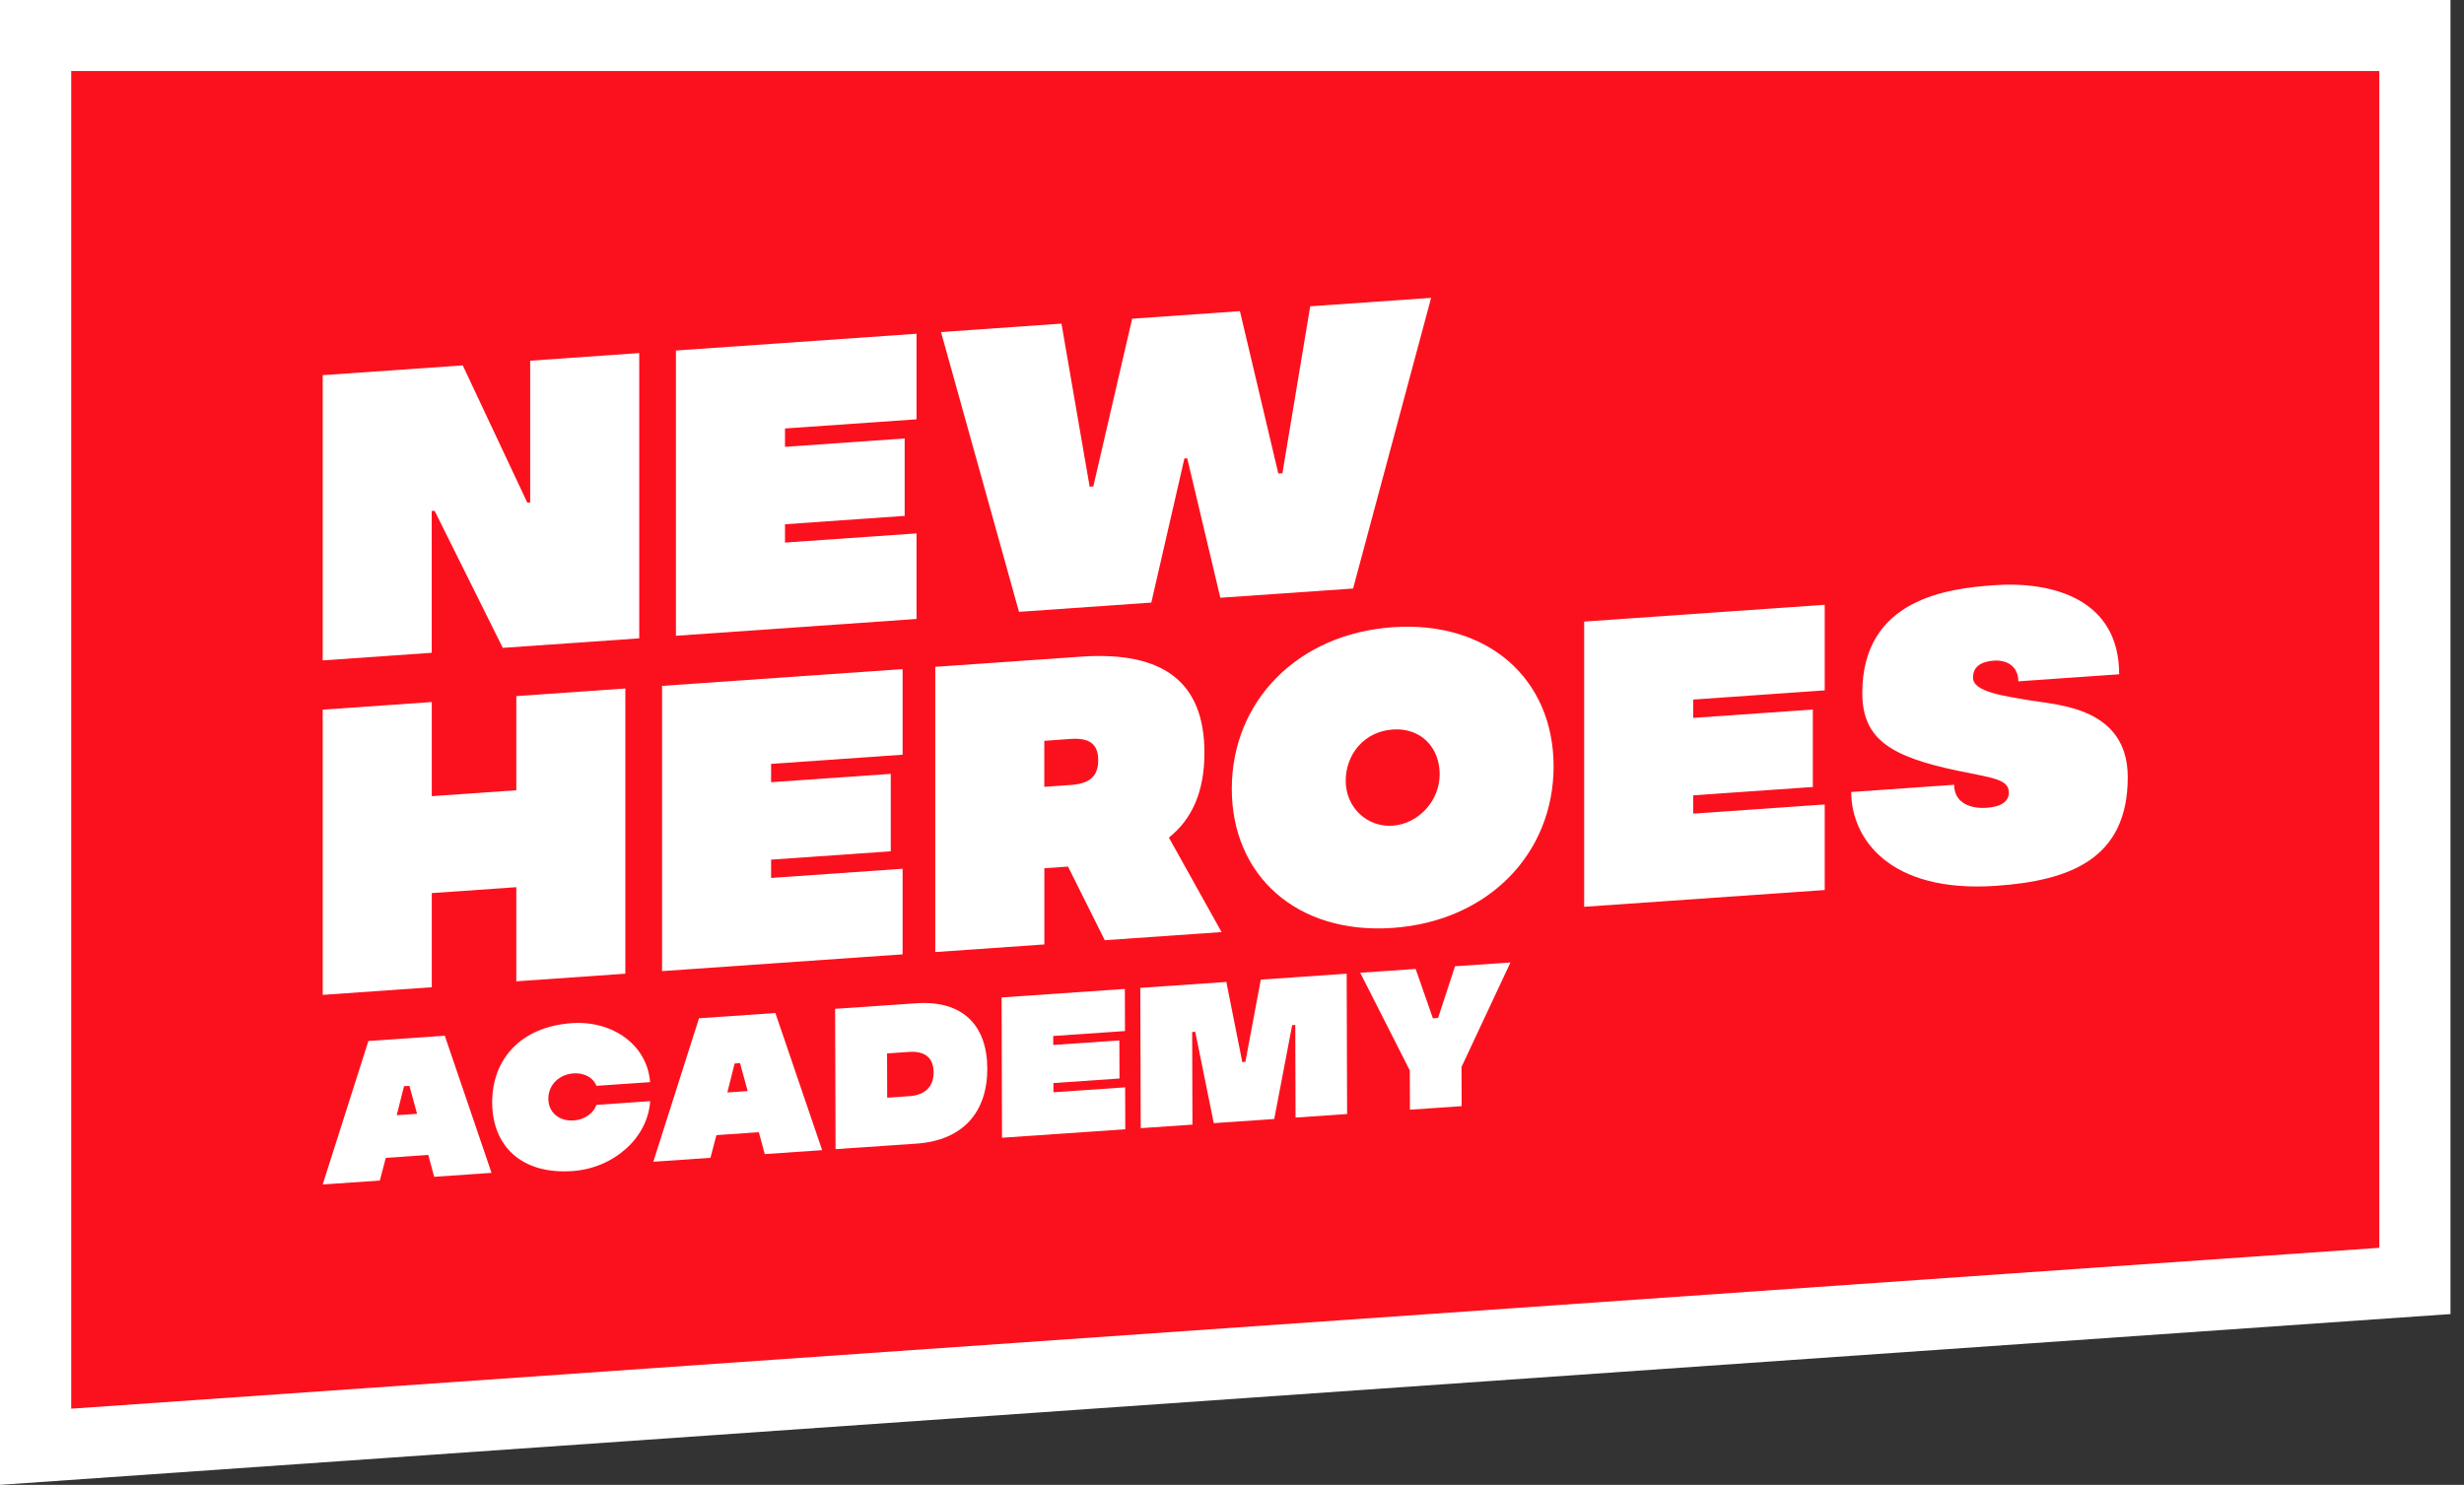
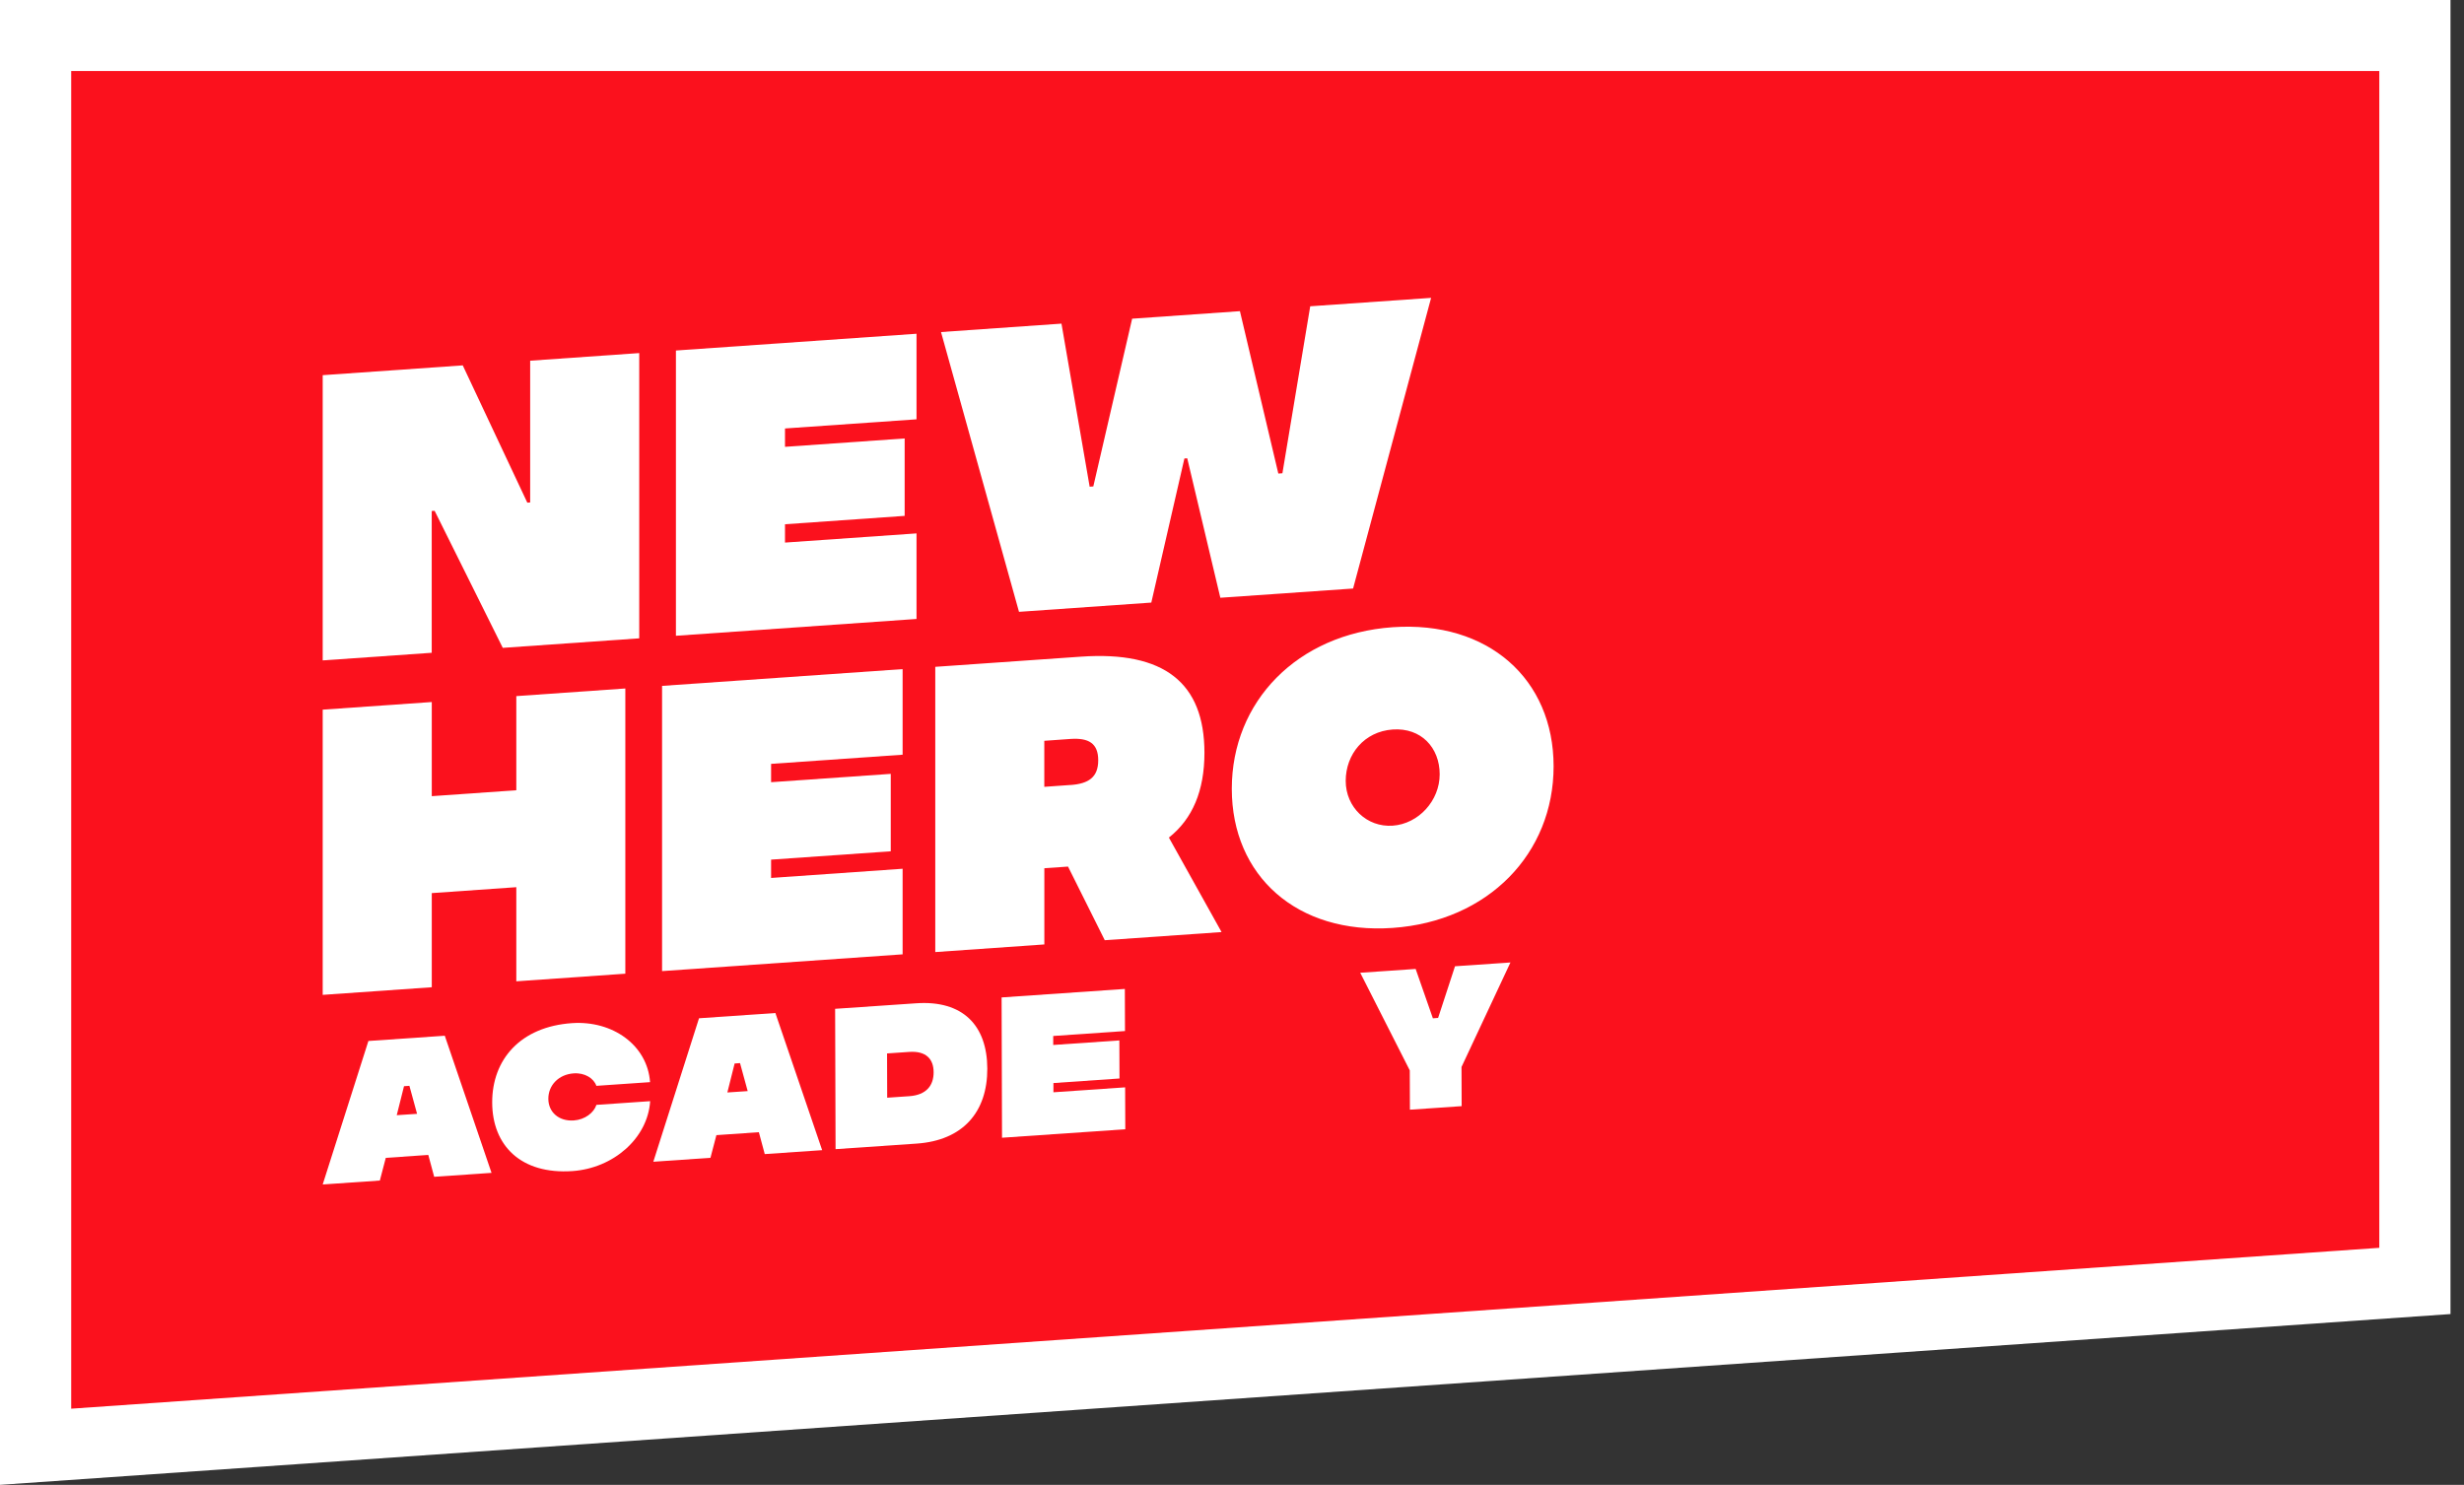
<svg xmlns="http://www.w3.org/2000/svg" width="146" height="88" viewBox="0 0 146 88" fill="none">
  <rect x="0" y="0" width="146" height="88" fill="#333333" stroke="none" />
  <g id="Group 336">
    <path id="Vector" d="M143.091 75.915L2.109 85.743V2.105H143.091V75.915Z" fill="#FB111D" />
    <path id="Vector (Stroke)" fill-rule="evenodd" clip-rule="evenodd" d="M0 0H145.2V77.878L0 88V0ZM4.219 4.21V83.486L140.981 73.952V4.21H4.219Z" fill="white" />
-     <path id="Vector_2" d="M116.082 45.695C112.089 44.864 110.348 43.848 110.348 41.072C110.348 35.493 115.404 34.876 118.163 34.682C121.648 34.438 125.568 35.519 125.568 39.961C123.586 40.099 119.592 40.379 119.592 40.379C119.592 39.509 118.939 39.097 118.141 39.153C117.39 39.206 116.906 39.504 116.906 40.158C116.906 41.002 118.698 41.241 120.318 41.513C121.94 41.785 126.077 41.931 126.077 46.062C126.077 50.892 122.666 52.194 118.284 52.498C111.92 52.941 109.692 49.669 109.692 46.938C111.436 46.817 115.79 46.511 115.79 46.511C115.79 47.648 116.856 47.934 117.702 47.875C118.596 47.814 119.032 47.494 119.032 46.961C119.032 46.163 117.969 46.093 116.079 45.692L116.082 45.695ZM93.867 36.838L108.12 35.844V40.915L100.327 41.46V42.546L107.417 42.052V46.641L100.327 47.135V48.221L108.12 47.676V52.747L93.867 53.741V36.838Z" fill="white" />
    <path id="Vector_3" d="M69.26 49.64C70.664 48.529 71.367 46.862 71.367 44.614C71.367 40.46 68.971 38.575 64.058 38.917C63.962 38.922 55.418 39.52 55.418 39.52V56.424L61.881 55.972V51.456C62.339 51.425 62.874 51.386 63.284 51.358L65.461 55.722L72.382 55.239L69.26 49.638V49.64ZM63.428 46.522C63.065 46.548 62.435 46.593 61.878 46.632V43.904C62.435 43.865 63.065 43.823 63.428 43.794C64.493 43.721 65.073 44.041 65.073 45.057C65.073 46.073 64.493 46.449 63.428 46.525V46.522Z" fill="white" />
    <path id="Vector_4" d="M82.522 37.172C76.861 37.568 72.988 41.581 72.988 46.747C72.988 51.914 76.861 55.389 82.522 54.993C88.186 54.597 92.056 50.584 92.056 45.417C92.056 40.25 88.183 36.776 82.522 37.172ZM82.522 48.934C80.998 49.04 79.738 47.847 79.738 46.279C79.738 44.71 80.826 43.354 82.522 43.234C84.215 43.116 85.306 44.32 85.306 45.889C85.306 47.457 84.049 48.827 82.522 48.934Z" fill="white" />
    <path id="Vector_5" d="M37.053 57.706L30.593 58.158V52.579L25.584 52.93V58.509L19.121 58.961V42.058L25.584 41.606V47.185L30.593 46.834V41.255L37.053 40.803V57.706ZM39.23 40.649L53.483 39.655V44.727L45.69 45.271V46.357L52.78 45.863V50.452L45.69 50.946V52.032L53.483 51.487V56.559L39.23 57.552V40.649Z" fill="white" />
    <path id="Vector_6" d="M62.896 19.18L64.566 28.845L64.783 28.828L67.083 18.888L73.47 18.441L75.745 28.065L75.987 28.048L77.635 18.152L84.798 17.653L80.175 34.879L72.309 35.426L70.348 27.161L70.18 27.172L68.219 35.712L60.379 36.26L55.758 19.679L62.896 19.18Z" fill="white" />
    <path id="Vector_7" d="M40.051 20.773L54.307 19.78V24.851L46.514 25.393V26.482L53.604 25.985V30.573L46.514 31.07V32.156L54.307 31.612V36.683L40.051 37.679V20.773Z" fill="white" />
    <path id="Vector_8" d="M25.753 30.273L25.581 30.284V38.687L19.121 39.139V22.235L27.42 21.654L31.245 29.79L31.414 29.779V21.377L37.877 20.925V37.831L29.791 38.395L25.753 30.273Z" fill="white" />
    <path id="Vector_9" d="M25.373 68.447L22.859 68.621L22.507 69.965L19.121 70.198L21.829 61.694L26.355 61.383L29.125 69.51L25.727 69.743L25.379 68.45L25.373 68.447ZM24.712 66.008L24.259 64.352L23.939 64.374L23.508 66.092L24.715 66.011L24.712 66.008Z" fill="white" />
    <path id="Vector_10" d="M35.343 65.48L38.524 65.261C38.38 67.47 36.33 69.238 33.92 69.404C30.866 69.614 29.172 67.888 29.164 65.345C29.156 62.792 30.837 60.847 33.892 60.636C36.302 60.471 38.363 61.944 38.518 64.133L35.337 64.352C35.185 63.911 34.657 63.566 33.99 63.614C33.096 63.676 32.488 64.324 32.491 65.118C32.491 65.901 33.104 66.465 33.999 66.403C34.665 66.359 35.191 65.94 35.34 65.48H35.343Z" fill="white" />
    <path id="Vector_11" d="M44.963 67.1L42.449 67.274L42.097 68.618L38.711 68.851L41.419 60.348L45.944 60.036L48.715 68.164L45.314 68.397L44.966 67.103L44.963 67.1ZM44.302 64.661L43.849 63.005L43.529 63.028L43.098 64.745L44.305 64.664L44.302 64.661Z" fill="white" />
    <path id="Vector_12" d="M58.501 63.33C58.509 65.895 57.066 67.588 54.31 67.776C54.229 67.781 49.51 68.104 49.51 68.104L49.484 59.788C49.484 59.788 54.203 59.463 54.285 59.46C57.041 59.269 58.492 60.762 58.501 63.33ZM55.32 63.549C55.32 62.777 54.89 62.272 53.869 62.342C53.455 62.37 52.685 62.424 52.561 62.432L52.569 65.056C52.696 65.048 53.464 64.995 53.877 64.966C54.898 64.896 55.323 64.321 55.32 63.549Z" fill="white" />
    <path id="Vector_13" d="M62.407 61.397V61.93L66.325 61.661L66.334 63.917L62.419 64.187V64.734L66.668 64.442L66.677 66.926L59.373 67.428L59.348 59.113L66.651 58.61L66.66 61.105L62.41 61.397H62.407Z" fill="white" />
-     <path id="Vector_14" d="M79.795 57.706L79.82 66.022L76.766 66.233L76.749 60.743L76.566 60.754L75.503 66.317L71.92 66.564L70.823 61.15L70.64 61.161L70.657 66.651L67.592 66.861L67.566 58.546L72.665 58.195L73.61 62.943L73.793 62.932L74.707 58.057L79.795 57.706Z" fill="white" />
    <path id="Vector_15" d="M86.599 63.227L86.608 65.556L83.542 65.766L83.534 63.437L80.598 57.65L83.882 57.425L84.903 60.35L85.213 60.327L86.214 57.266L89.499 57.041L86.602 63.229L86.599 63.227Z" fill="white" />
  </g>
</svg>